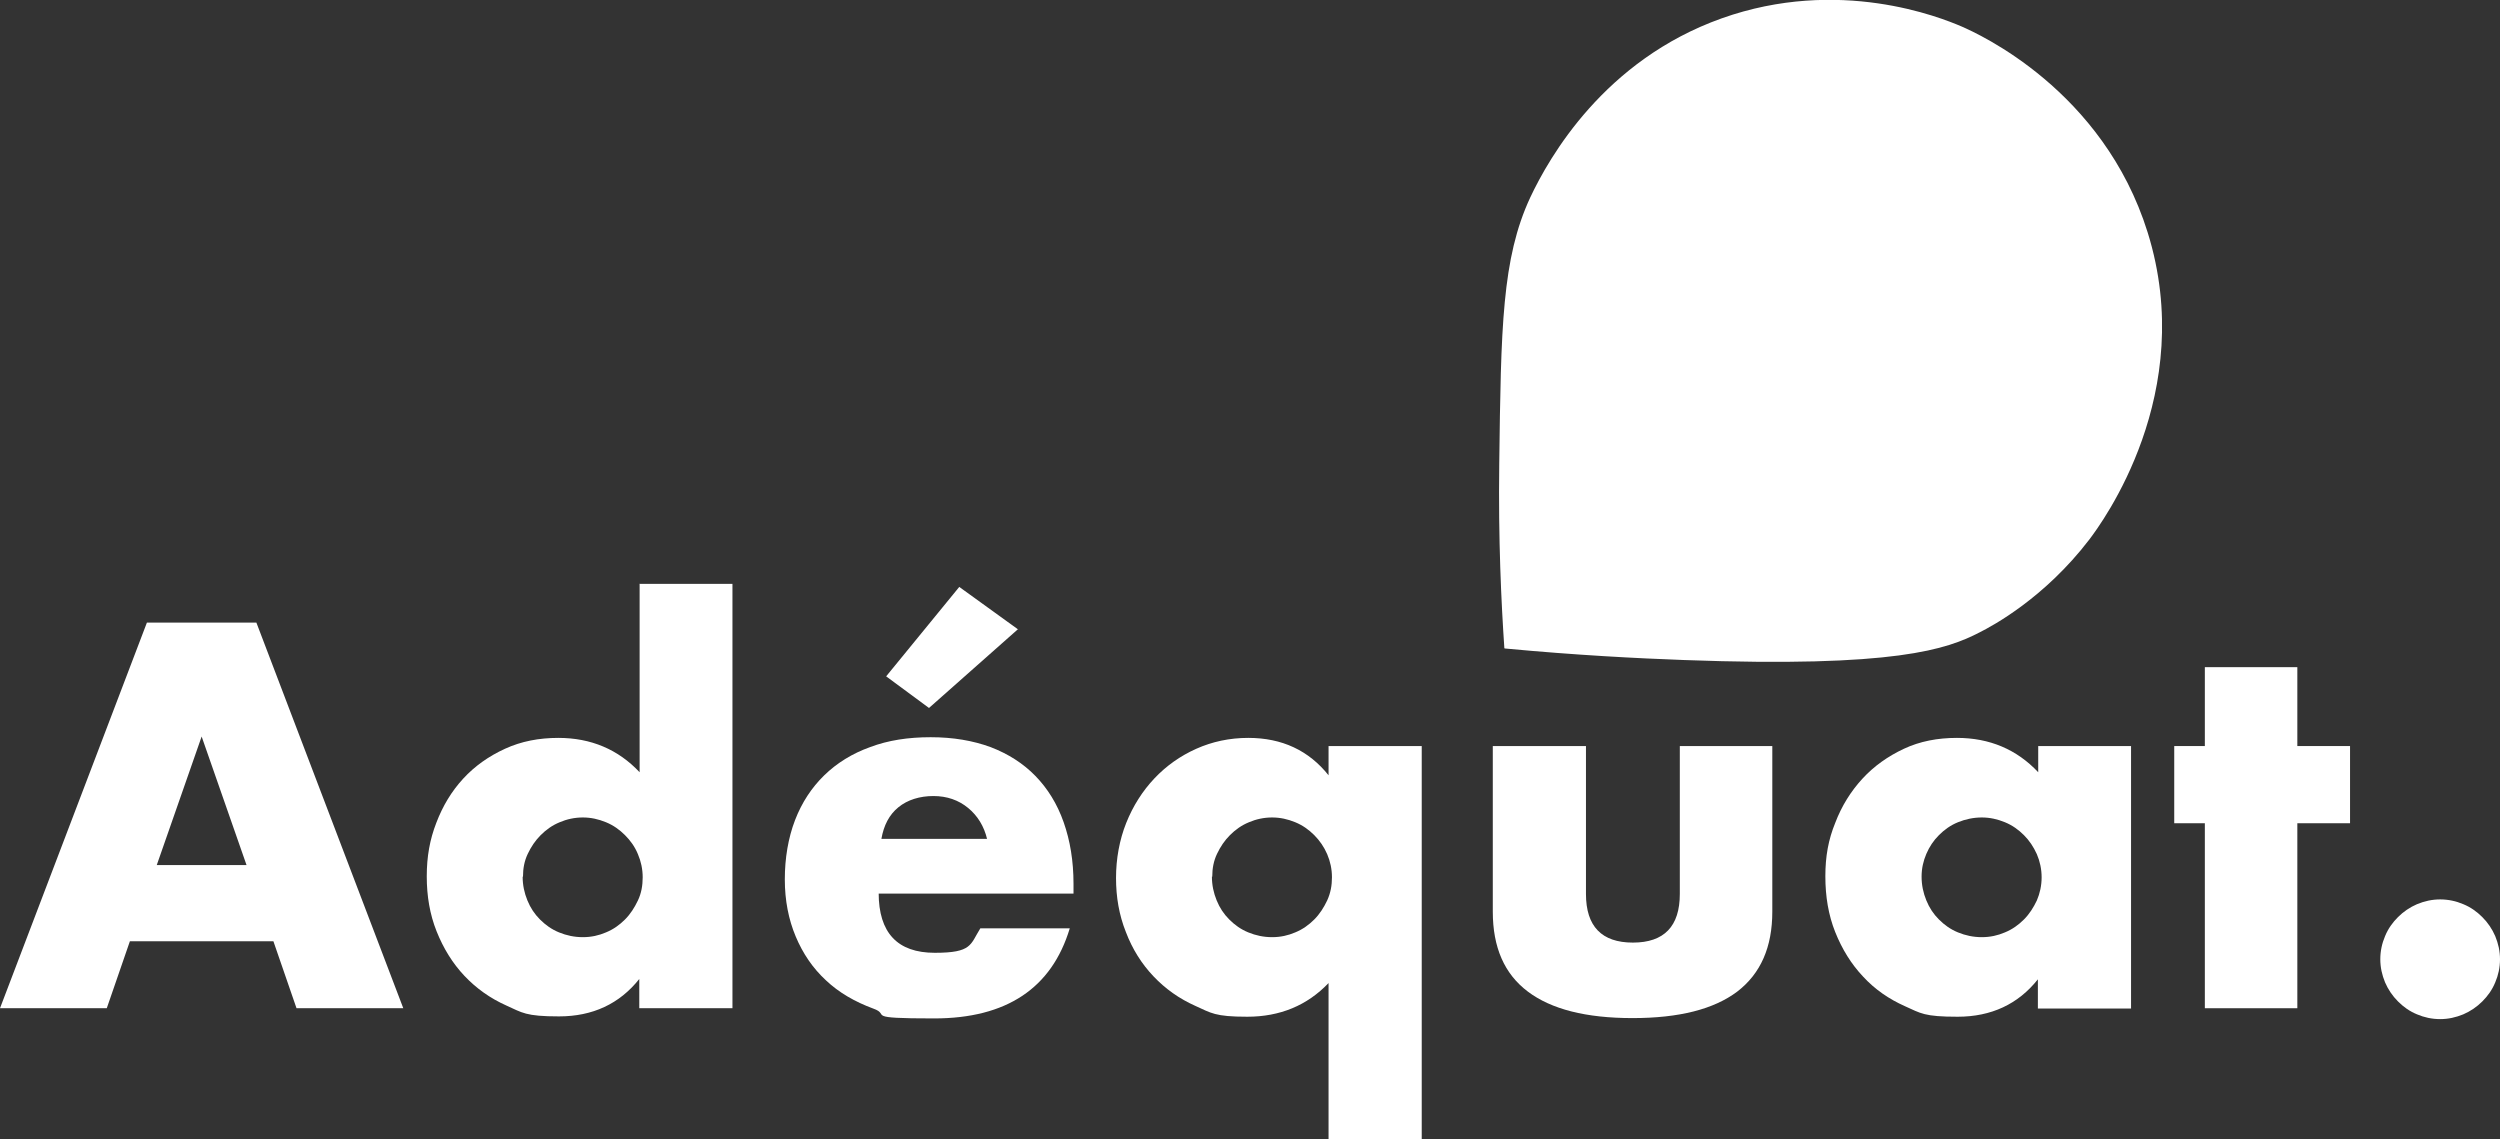
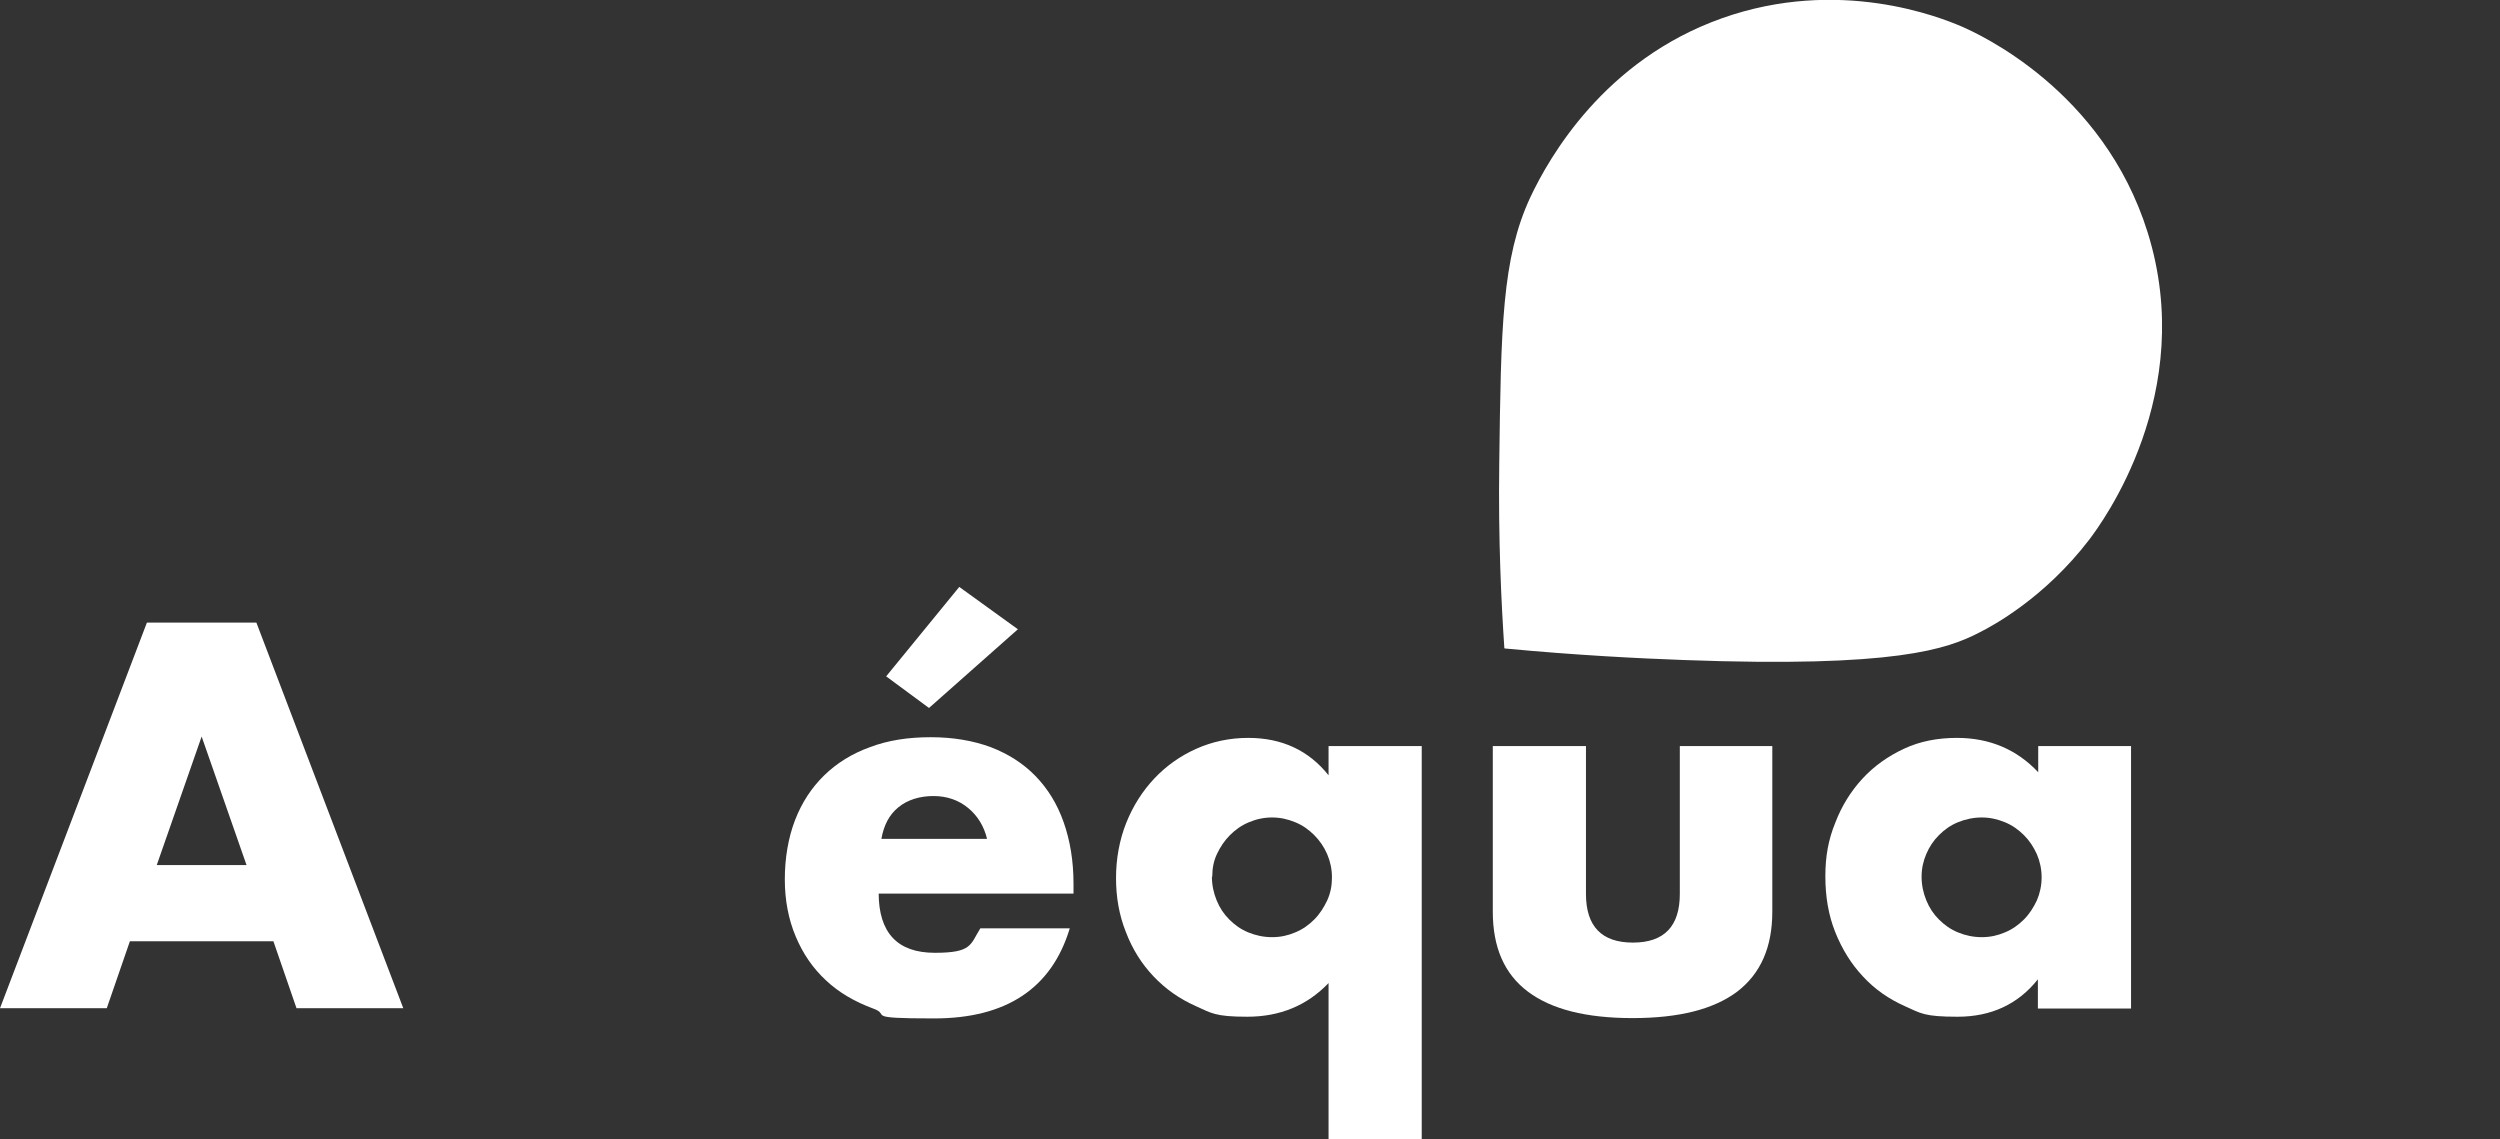
<svg xmlns="http://www.w3.org/2000/svg" id="Calque_1" version="1.1" viewBox="0 0 735.2 335.1">
  <rect x="0" y="0" width="735.2" height="335.1" fill="#333333" stroke="none" />
  <defs>
    <style>
      .st0 {
        fill: #fff;
      }
    </style>
  </defs>
  <g id="Calque_11" data-name="Calque_1">
    <g>
      <g>
        <path class="st0" d="M80.3,276.8h-42.1l-6.8,19.7H0l43.2-113.4h32.2l43.2,113.4h-31.4l-6.8-19.7h-.1ZM72.5,254.4l-13.2-37.8-13.2,37.8h26.5-.1Z" />
-         <path class="st0" d="M188,171.7h27.4v124.8h-27.4v-8.6c-5.8,7.3-13.7,11-23.6,11s-10.8-1.1-15.5-3.2-8.8-5-12.3-8.7-6.2-8.1-8.2-13.1-2.9-10.4-2.9-16.2.9-10.8,2.8-15.7c1.9-5,4.5-9.3,7.9-13s7.5-6.6,12.3-8.8,10-3.2,15.7-3.2c9.6,0,17.6,3.4,23.9,10.1v-55.3l-.1-.1ZM153.7,257.8c0,2.5.5,4.8,1.4,7s2.1,4,3.7,5.6c1.6,1.6,3.4,2.9,5.6,3.8,2.2.9,4.5,1.4,7,1.4s4.7-.5,6.8-1.4c2.2-.9,4-2.2,5.6-3.8,1.6-1.6,2.8-3.5,3.8-5.6s1.4-4.4,1.4-6.8-.5-4.7-1.4-6.8c-.9-2.2-2.2-4-3.8-5.6s-3.4-2.9-5.6-3.8c-2.2-.9-4.4-1.4-6.8-1.4s-4.7.5-6.8,1.4c-2.2.9-4,2.2-5.6,3.8s-2.8,3.4-3.8,5.5-1.4,4.3-1.4,6.7h-.1Z" />
        <path class="st0" d="M258.4,262.6c0,11.7,5.5,17.6,16.5,17.6s10.4-2.4,13.4-7.2h26.3c-5.3,17.6-18.6,26.5-39.9,26.5s-12.5-1-17.9-2.9c-5.4-2-10.1-4.7-13.9-8.3-3.9-3.6-6.8-7.9-8.9-12.9-2.1-5-3.2-10.6-3.2-16.8s1-12.2,3-17.4,4.9-9.6,8.6-13.2c3.7-3.6,8.2-6.4,13.5-8.3,5.3-2,11.2-2.9,17.8-2.9s12.4,1,17.6,2.9c5.2,2,9.6,4.8,13.2,8.5s6.4,8.2,8.3,13.6c1.9,5.4,2.9,11.4,2.9,18.1v2.9h-57.3v-.2ZM290.3,246.8c-.9-3.8-2.8-6.9-5.6-9.2-2.8-2.3-6.2-3.5-10.2-3.5s-7.6,1.1-10.3,3.3c-2.7,2.2-4.3,5.3-5,9.3h31.1v.1ZM299.4,185l-26.2,23.2-12.6-9.3,21.5-26.3,17.3,12.5v-.1Z" />
        <path class="st0" d="M390.7,335.1v-46c-6.3,6.6-14.3,9.9-23.9,9.9s-10.6-1.1-15.3-3.2c-4.7-2.1-8.8-5-12.3-8.7s-6.2-8-8.1-13c-2-5-2.9-10.3-2.9-15.9s1-11.2,3-16.2,4.8-9.4,8.3-13.1c3.5-3.7,7.6-6.6,12.3-8.7,4.7-2.1,9.8-3.2,15.3-3.2,9.9,0,17.8,3.7,23.6,11v-8.6h27.4v115.7h-27.4ZM356.4,257.8c0,2.5.5,4.8,1.4,7s2.1,4,3.7,5.6,3.4,2.9,5.6,3.8,4.5,1.4,7,1.4,4.7-.5,6.8-1.4c2.2-.9,4-2.2,5.6-3.8,1.6-1.6,2.8-3.5,3.8-5.6,1-2.2,1.4-4.4,1.4-6.8s-.5-4.7-1.4-6.8-2.2-4-3.8-5.6c-1.6-1.6-3.4-2.9-5.6-3.8-2.2-.9-4.4-1.4-6.8-1.4s-4.7.5-6.8,1.4c-2.2.9-4,2.2-5.6,3.8s-2.8,3.4-3.8,5.5-1.4,4.3-1.4,6.7h-.1Z" />
        <path class="st0" d="M466.4,219.4v43.5c0,9.5,4.6,14.3,13.8,14.3s13.8-4.8,13.8-14.3v-43.5h27.2v48.7c0,10.4-3.4,18.2-10.3,23.5-6.9,5.2-17.1,7.8-30.8,7.8s-23.9-2.6-30.8-7.8c-6.9-5.2-10.3-13-10.3-23.5v-48.7h27.4Z" />
        <path class="st0" d="M599.3,219.4h27.4v77.2h-27.4v-8.6c-5.8,7.3-13.7,11-23.6,11s-10.8-1-15.5-3.1-8.8-4.9-12.3-8.7c-3.5-3.7-6.2-8.1-8.2-13.1s-2.9-10.5-2.9-16.4.9-10.8,2.9-15.7c1.9-5,4.6-9.3,8-13s7.5-6.6,12.2-8.8,9.9-3.2,15.6-3.2c9.6,0,17.6,3.4,23.9,10.1v-7.7h-.1ZM565.1,257.8c0,2.5.5,4.8,1.4,7s2.1,4,3.7,5.6c1.6,1.6,3.4,2.9,5.6,3.8,2.2.9,4.5,1.4,7,1.4s4.7-.5,6.8-1.4c2.2-.9,4-2.2,5.6-3.8,1.6-1.6,2.8-3.5,3.8-5.6.9-2.1,1.4-4.4,1.4-6.8s-.5-4.7-1.4-6.8c-1-2.2-2.2-4-3.8-5.6s-3.4-2.9-5.6-3.8c-2.2-.9-4.4-1.4-6.8-1.4s-4.8.5-7,1.4-4,2.2-5.6,3.8-2.8,3.4-3.7,5.5-1.4,4.3-1.4,6.7Z" />
-         <path class="st0" d="M675.6,242.1v54.4h-27.2v-54.4h-9v-22.7h9v-23.2h27.2v23.2h15.5v22.7h-15.5Z" />
-         <path class="st0" d="M700,282.1c0-2.4.5-4.7,1.4-6.8.9-2.2,2.2-4,3.8-5.6s3.5-2.9,5.6-3.8c2.2-.9,4.4-1.4,6.8-1.4s4.7.5,6.8,1.4c2.2.9,4,2.2,5.6,3.8,1.6,1.6,2.9,3.5,3.8,5.6.9,2.2,1.4,4.4,1.4,6.8s-.5,4.7-1.4,6.8c-.9,2.2-2.2,4-3.8,5.6s-3.5,2.9-5.6,3.8c-2.2.9-4.4,1.4-6.8,1.4s-4.7-.5-6.8-1.4c-2.2-.9-4-2.2-5.6-3.8-1.6-1.6-2.9-3.5-3.8-5.6-.9-2.2-1.4-4.4-1.4-6.8Z" />
      </g>
      <path class="st0" d="M442.5,190.7c21.2,2,39.1,2.9,52.7,3.4,62.3,2.3,77.4-3.2,86.9-8.1,4-2,19.2-10.2,32.3-27.3,3.8-5,31.9-43.1,17.2-90.3-13.1-42-49.9-58.5-54.7-60.6-6.3-2.7-36.1-14.7-70.6-2.4-34.5,12.3-50.7,40.8-56.3,52.7-8.3,17.9-8.6,38-9.1,78.3-.3,22.3.6,41,1.5,54.2l.1.1Z" />
    </g>
  </g>
</svg>